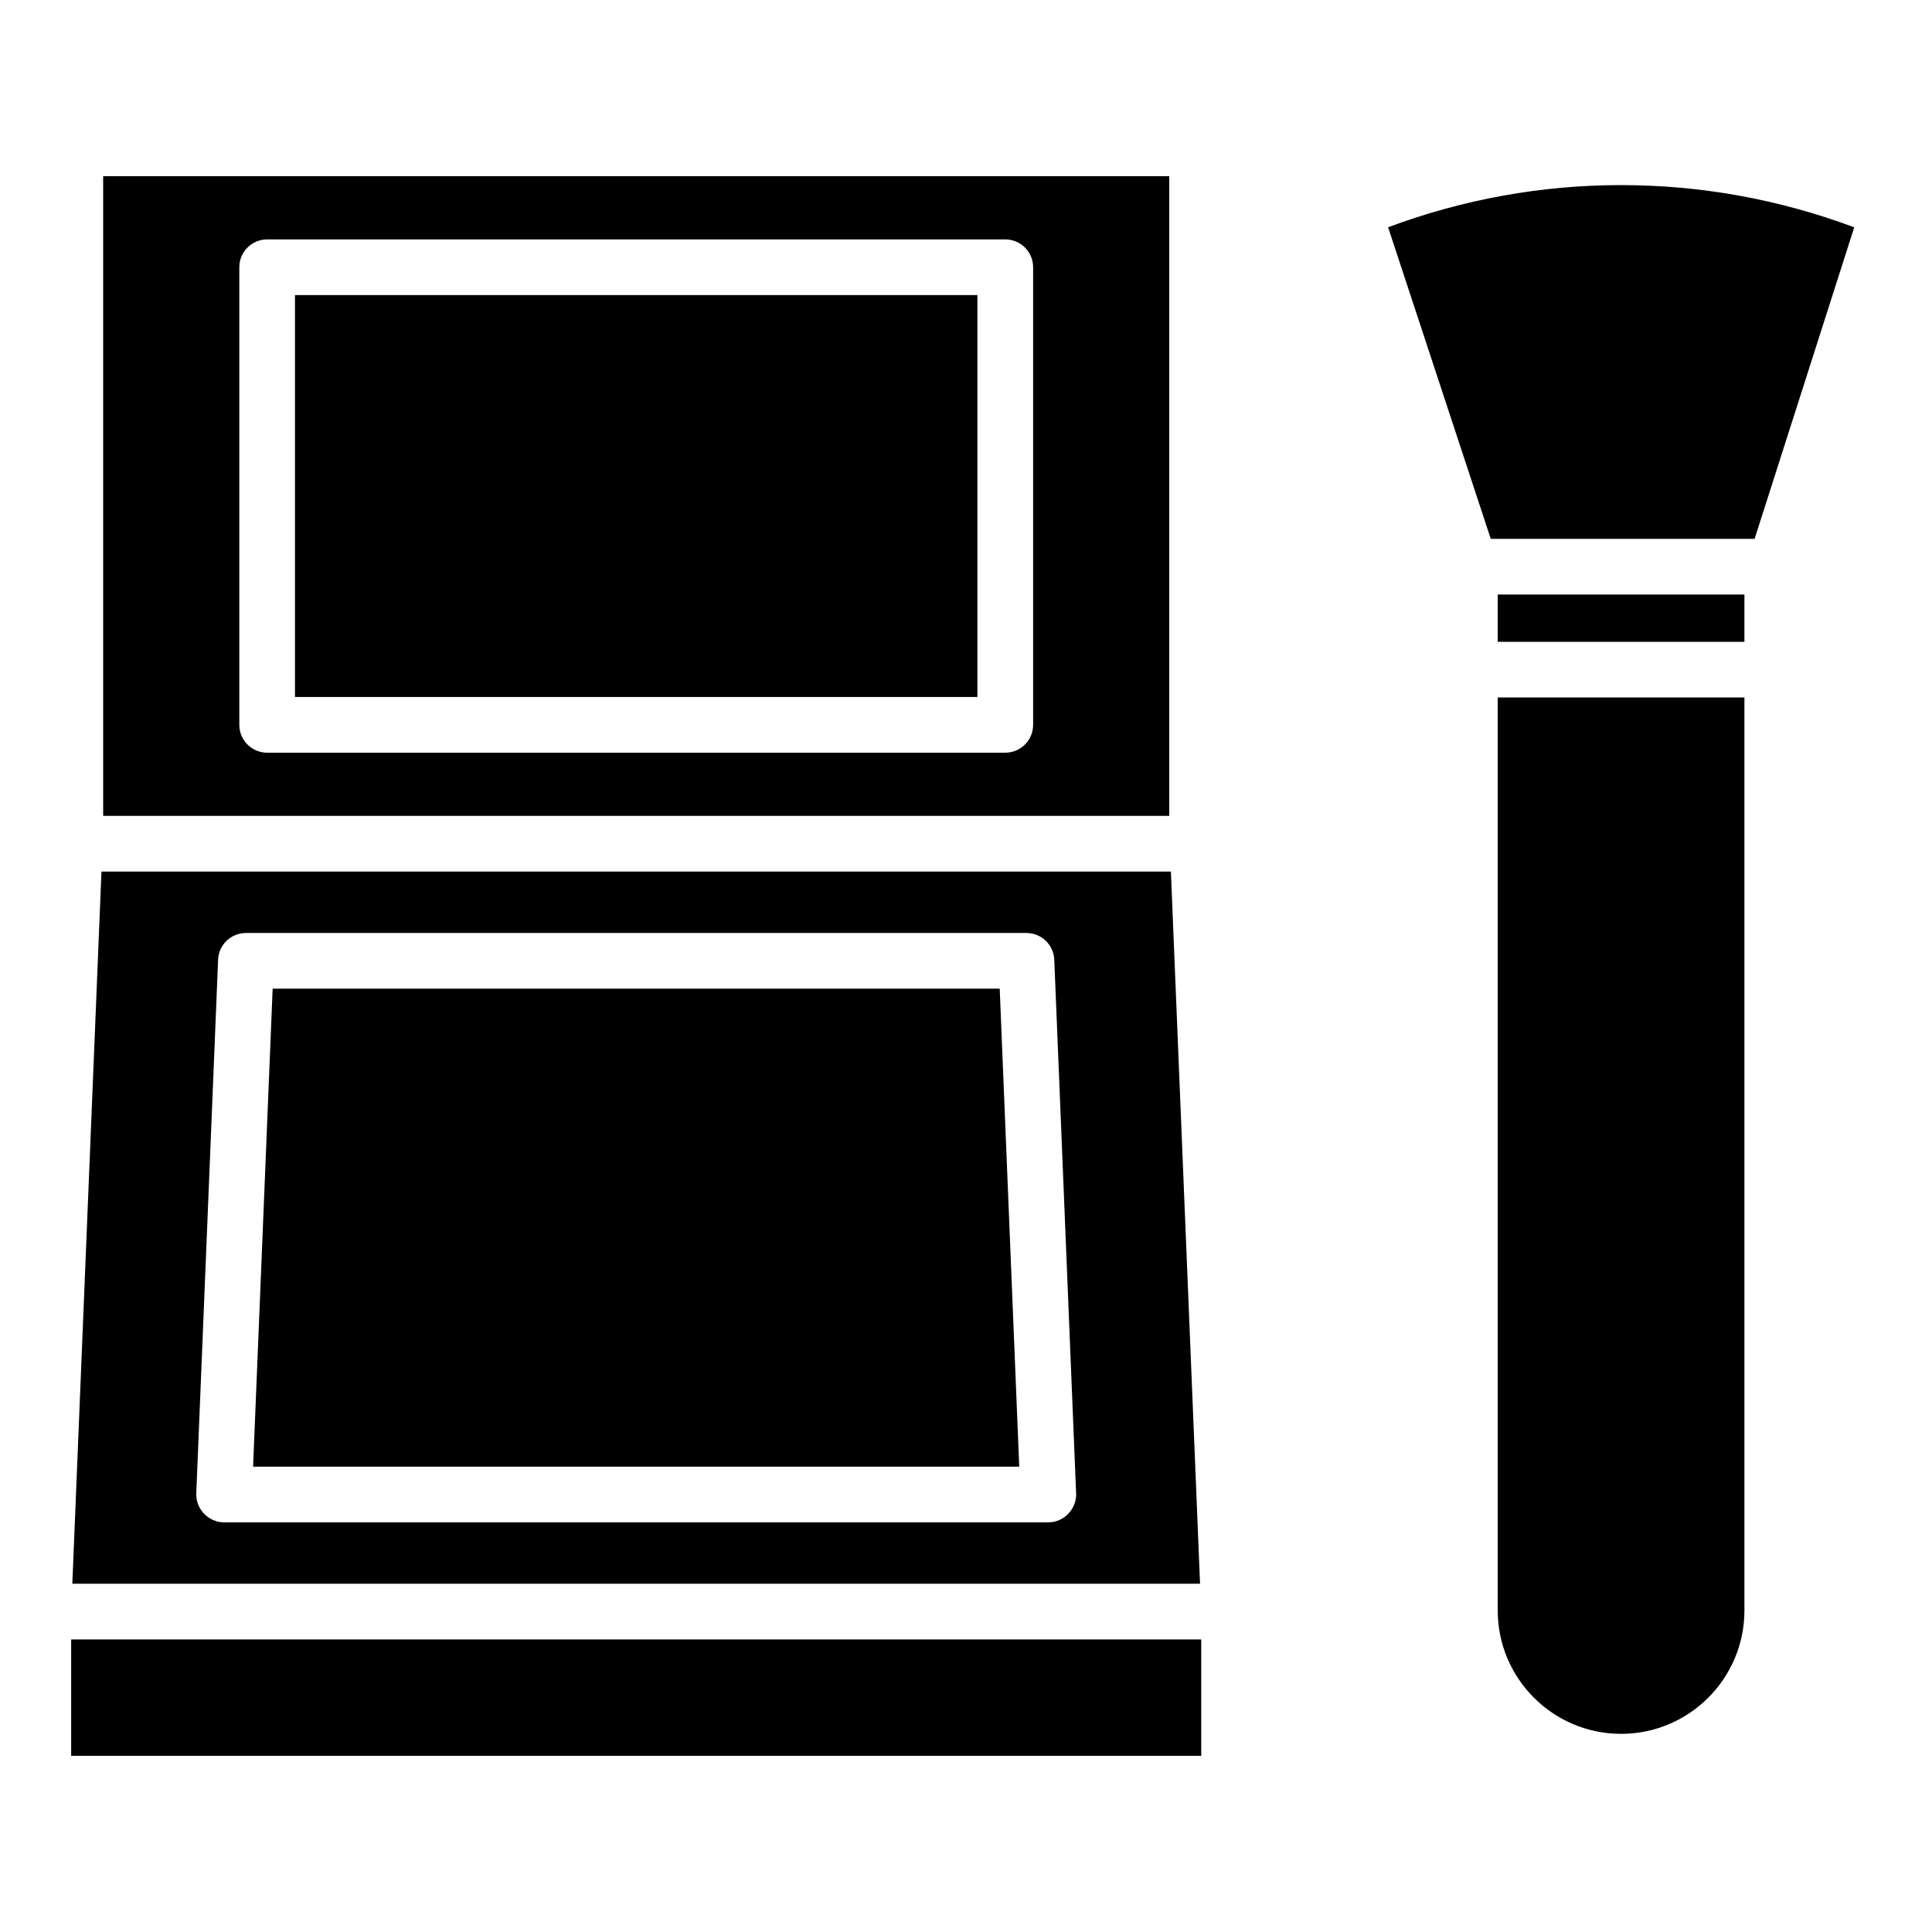
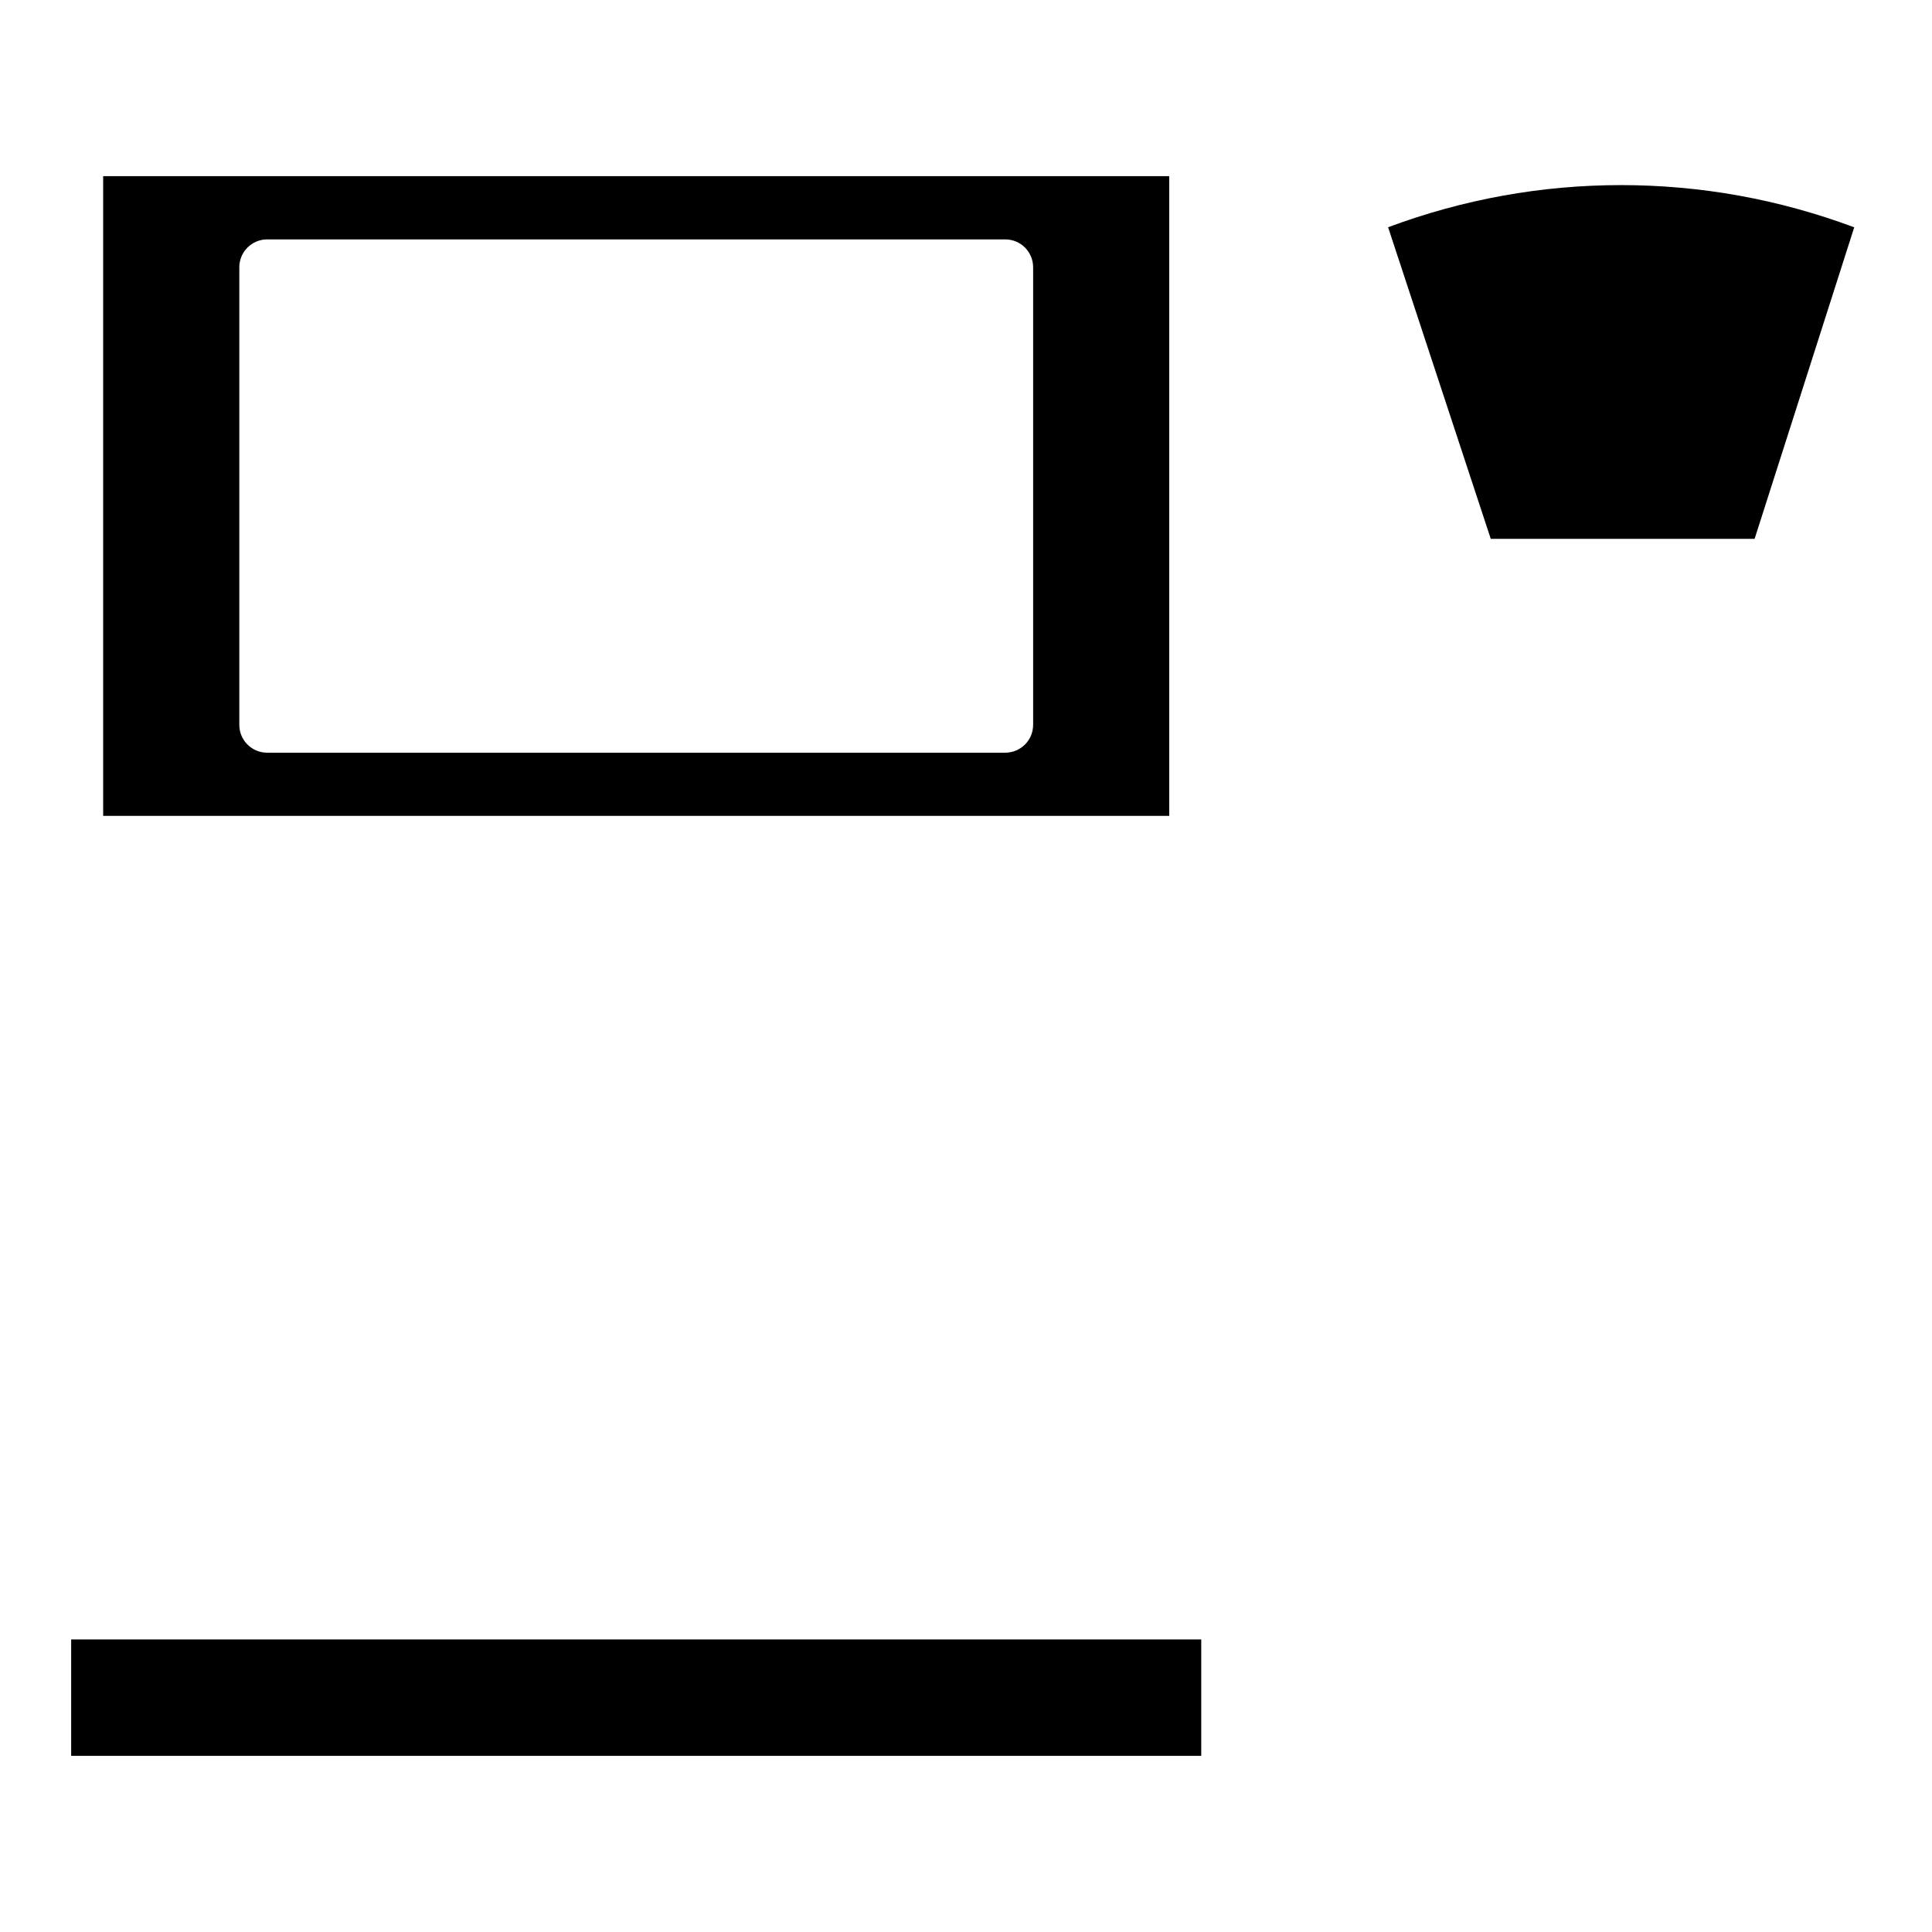
<svg xmlns="http://www.w3.org/2000/svg" fill="#000000" width="800px" height="800px" version="1.1" viewBox="144 144 512 512">
  <g>
    <path d="m162.86 578.47h299.48v30.848h-299.48z" />
-     <path d="m454.3 374.98h-283.41l-7.723 188.72h298.86zm-32.473 172.46h-0.02-218.42c-4.129 0-7.551-3.551-7.371-7.684l5.785-141.43c0.156-3.957 3.414-7.074 7.371-7.074h206.85c3.957 0 7.203 3.121 7.371 7.074l5.766 140.89c0.461 4.312-2.953 8.223-7.332 8.223z" />
    <path d="m171.34 190.68v169.54h282.52v-169.54zm246.45 145.41c0 4.074-3.305 7.379-7.379 7.379l-195.61 0.004c-4.074 0-7.379-3.305-7.379-7.379v-121.27c0-4.074 3.305-7.379 7.379-7.379h195.61c4.074 0 7.379 3.305 7.379 7.379z" />
-     <path d="m414.11 532.68h-203.04l5.184-126.67h192.68z" />
-     <path d="m222.17 222.2h180.85v106.51h-180.85z" />
-     <path d="m606.29 328.84v241.96c0 18.027-14.66 32.688-32.688 32.688-18.016 0-32.688-14.66-32.688-32.688v-241.96z" />
-     <path d="m540.91 301.56h65.379v12.527h-65.379z" />
    <path d="m635.39 204.24-26.402 82.559h-69.922l-27.207-82.578c19.898-7.418 40.629-11.168 61.738-11.168 21.137 0 41.887 3.758 61.793 11.188z" />
  </g>
</svg>